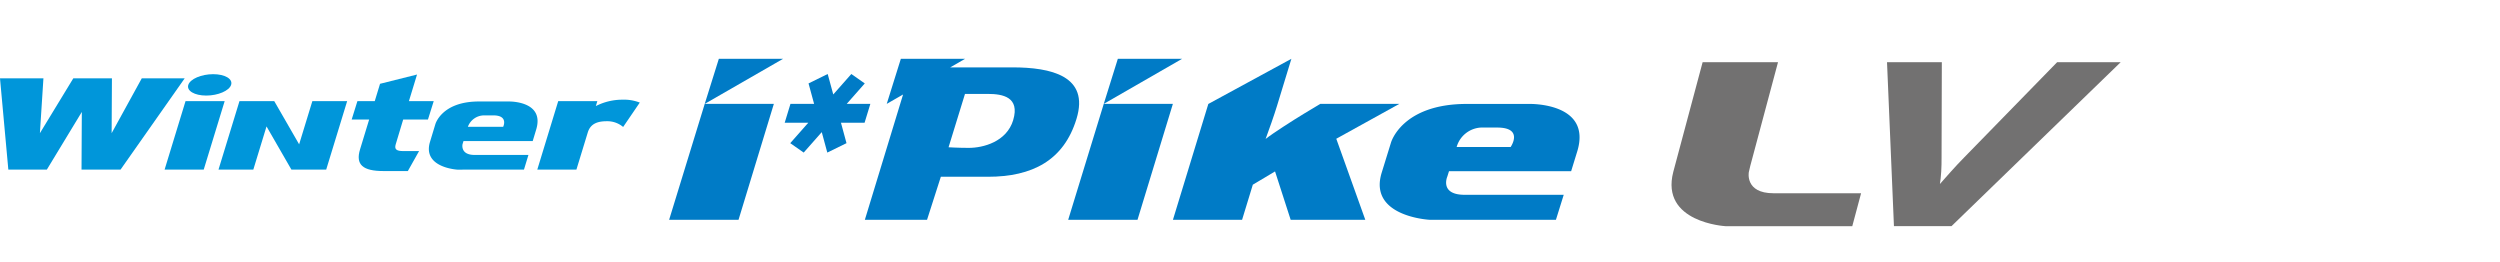
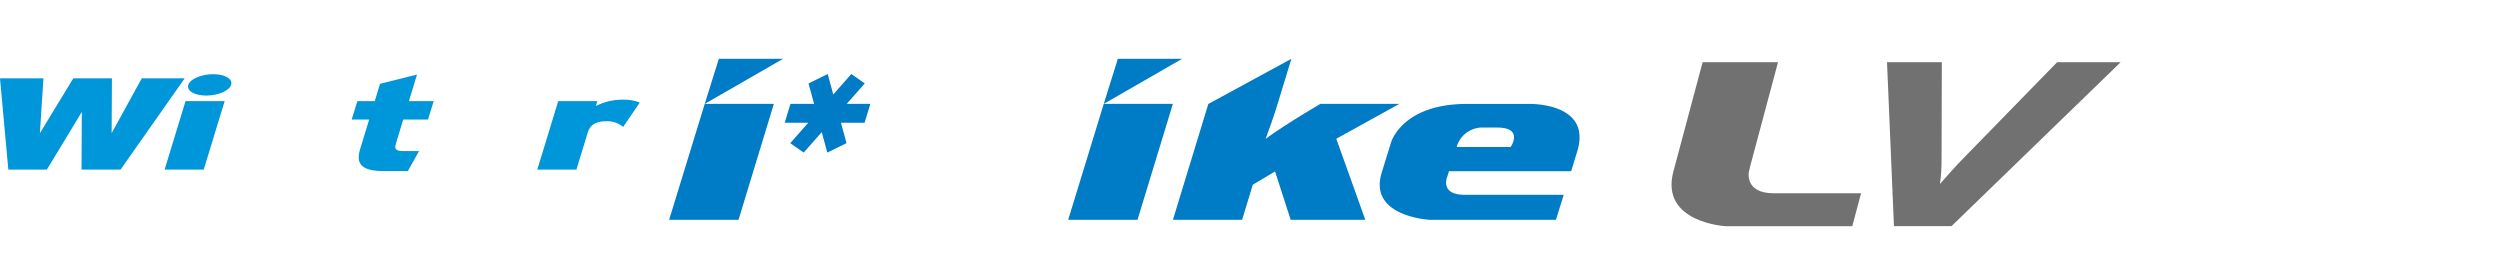
<svg xmlns="http://www.w3.org/2000/svg" width="496" height="52" viewBox="0 0 496 52">
  <defs>
    <clipPath id="clip-path">
      <rect id="사각형_13291" data-name="사각형 13291" width="496" height="52" transform="translate(320.442 855.18)" fill="none" stroke="#707070" stroke-width="1" />
    </clipPath>
    <clipPath id="clip-path-2">
      <rect id="사각형_13595" data-name="사각형 13595" width="420.743" height="33.204" fill="none" />
    </clipPath>
  </defs>
  <g id="bi_winter_i_pike_LV" data-name="bi_winter_i*pike_LV" transform="translate(-320.442 -855.18)" clip-path="url(#clip-path)">
    <g id="그룹_12986" data-name="그룹 12986" transform="translate(320.441 866.847)">
      <path id="패스_56465" data-name="패스 56465" d="M92.248,0l-2.8,8.942-7.063,23H96.152l7.01-23H89.451L104.994,0Z" transform="translate(50.371 0)" fill="#007bc6" />
      <path id="패스_56466" data-name="패스 56466" d="M141.37,0l-2.793,8.942-7.058,23h13.753l7.018-23H138.577L154.123,0Z" transform="translate(80.41 0)" fill="#007bc6" />
      <g id="그룹_12987" data-name="그룹 12987" transform="translate(0 0)">
        <g id="그룹_12986-2" data-name="그룹 12986" clip-path="url(#clip-path-2)">
          <path id="패스_56467" data-name="패스 56467" d="M182.582,31.943H167.775l-3.1-9.6-4.41,2.63-2.13,6.966H144.416l7.021-22.98L167.917,0l-2.865,9.378c-.459,1.532-1.7,5.081-2.249,6.525,1.371-1.094,5.474-3.722,7.574-4.992l3.274-1.969h15.684l-12.511,6.919Z" transform="translate(88.295 0)" fill="#007bc6" />
        </g>
      </g>
      <path id="패스_56468" data-name="패스 56468" d="M112.464,11.534h-4.688l1.1,4.059-3.808,1.868-1.1-4.056-3.585,4.056-2.667-1.868,3.585-4.059H96.617L97.757,7.8h4.692L101.344,3.74l3.8-1.869,1.105,4.057,3.584-4.057L112.5,3.74,108.919,7.8h4.688Z" transform="translate(59.071 1.144)" fill="#007bc6" />
      <g id="그룹_12989" data-name="그룹 12989" transform="translate(0 0)">
        <g id="그룹_12988" data-name="그룹 12988" clip-path="url(#clip-path-2)">
-           <path id="패스_56469" data-name="패스 56469" d="M135.914,12.171c-1.31,4.294-5.951,5.5-8.8,5.5-2.1,0-4.024-.119-4.024-.119l3.26-10.585h4.56c2.9,0,6.378.606,5,5.2M135.783,1.7H123.422L126.374,0H113.625l-2.8,8.942,3.242-1.863-7.583,24.864h12.337l2.739-8.54h9.34c8.808,0,15.058-3.244,17.572-11.483C151.1,3.377,143.362,1.7,135.783,1.7" transform="translate(65.104 0)" fill="#007bc6" />
          <path id="패스_56470" data-name="패스 56470" d="M195.85,14.1H185.137a5.307,5.307,0,0,1,4.815-3.858h3.228c5.35,0,2.67,3.858,2.67,3.858m3.621-8.544H187.13c-12.888,0-15.023,7.683-15.023,7.683l-1.843,5.965c-2.688,8.721,9.5,9.336,9.5,9.336h25.072l1.545-4.955H186.747c-5.063,0-3.456-3.632-3.456-3.632l.329-1.054h24.234l1.2-3.895c3.026-9.817-9.583-9.449-9.583-9.449" transform="translate(103.862 3.398)" fill="#007bc6" />
        </g>
      </g>
      <path id="패스_56471" data-name="패스 56471" d="M28.028,18.8,32.184,5.21H24.42L20.266,18.8Z" transform="translate(12.391 3.186)" fill="#0096da" />
      <g id="그룹_12991" data-name="그룹 12991" transform="translate(0 0)">
        <g id="그룹_12990" data-name="그룹 12990" clip-path="url(#clip-path-2)">
          <path id="패스_56472" data-name="패스 56472" d="M86.487,5.606A8.7,8.7,0,0,0,83,5.034,11.528,11.528,0,0,0,77.77,6.3l.3-.983H70.306L66.153,18.908h7.762l2.264-7.4c.525-1.663,1.851-2.2,3.743-2.2a4.861,4.861,0,0,1,3.265,1.138Z" transform="translate(40.446 3.077)" fill="#0096da" />
          <path id="패스_56473" data-name="패스 56473" d="M56.674,17.125s-2.08,0-3.12,0c-1.294,0-1.832-.3-1.516-1.339l1.482-4.918h4.915l1.142-3.65H54.656l1.613-5.282-7.34,1.84L47.879,7.215H44.44L43.3,10.865h3.469l-1.8,5.9c-.949,3.083.567,4.322,4.655,4.322h4.821Z" transform="translate(26.473 1.182)" fill="#0096da" />
        </g>
      </g>
      <path id="패스_56474" data-name="패스 56474" d="M28.132,2.4,22.149,13.288,22.208,2.4H14.548L7.917,13.288,8.618,2.4H0L1.655,20.517H9.293l6.94-11.443-.058,11.443h7.741L36.647,2.4Z" transform="translate(0 1.469)" fill="#0096da" />
      <g id="그룹_12993" data-name="그룹 12993" transform="translate(0 0)">
        <g id="그룹_12992" data-name="그룹 12992" clip-path="url(#clip-path-2)">
-           <path id="패스_56475" data-name="패스 56475" d="M67.543,10.281h-7a3.442,3.442,0,0,1,3.189-2.269h1.856c3.079,0,1.955,2.269,1.955,2.269m1.043-5.026H62.733c-7.416,0-8.645,4.518-8.645,4.518l-1.062,3.508c-1.545,5.131,5.467,5.5,5.467,5.5l1.668-.008h11.51l.888-2.912H61.886c-2.912,0-2.4-2.137-2.4-2.137l.19-.619H73.409l.691-2.293c1.742-5.77-5.514-5.556-5.514-5.556" transform="translate(32.284 3.212)" fill="#0096da" />
-         </g>
+           </g>
      </g>
-       <path id="패스_56476" data-name="패스 56476" d="M45.523,5.21,42.9,13.781,37.963,5.21h-6.9L26.9,18.8H33.81l2.62-8.571L41.369,18.8h6.9L52.428,5.21Z" transform="translate(16.449 3.186)" fill="#0096da" />
      <g id="그룹_12995" data-name="그룹 12995" transform="translate(0 0)">
        <g id="그룹_12994" data-name="그룹 12994" clip-path="url(#clip-path-2)">
          <path id="패스_56477" data-name="패스 56477" d="M31.7,4.012c-.379,1.17-2.59,2.124-4.936,2.124s-3.937-.954-3.558-2.124,2.585-2.119,4.932-2.119,3.941.949,3.561,2.119" transform="translate(14.155 1.157)" fill="#0096da" />
          <path id="패스_56478" data-name="패스 56478" d="M206.149,22.192c-2.6,10.052,10.352,10.758,10.352,10.758h25.165l1.747-6.531H226.032c-5.711,0-4.892-4.191-4.892-4.191l.28-1.21,5.511-20.6H211.974Z" transform="translate(125.828 0.255)" fill="#727171" />
          <path id="패스_56479" data-name="패스 56479" d="M245.126,32.949H233.711L232.336.418h10.875l-.052,18.821c0,.464,0,.944-.011,1.441s-.031.985-.058,1.463-.066.939-.116,1.371-.1.791-.143,1.07c.538-.62,1.255-1.426,2.143-2.417s1.8-1.968,2.746-2.928L266.087.418h12.608Z" transform="translate(142.049 0.255)" fill="#727171" />
        </g>
      </g>
    </g>
  </g>
</svg>